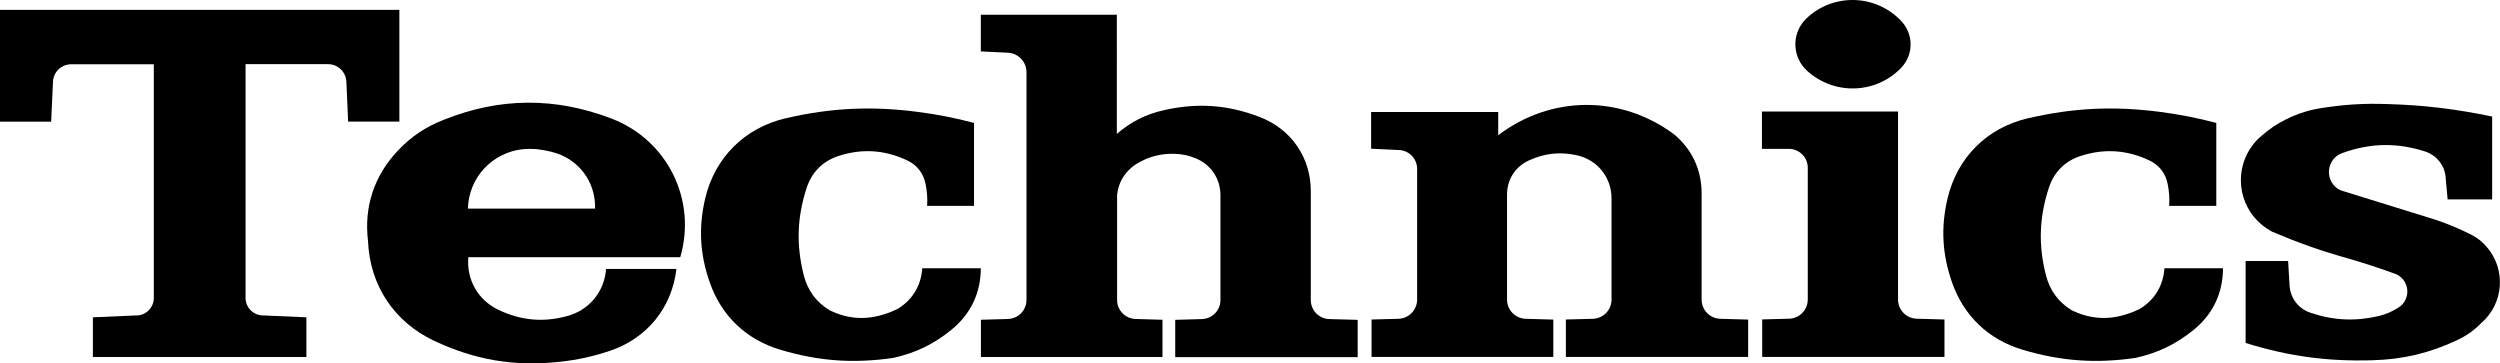
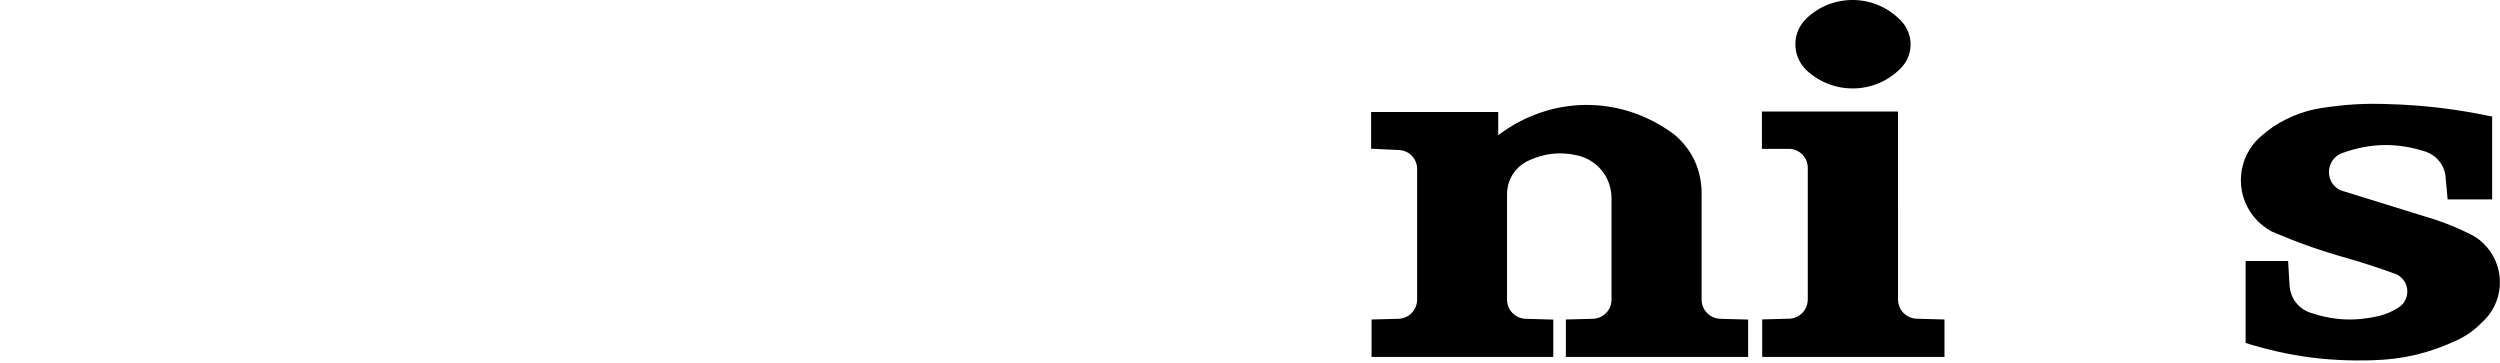
<svg xmlns="http://www.w3.org/2000/svg" id="Capa_2" viewBox="0 0 286.39 41.63">
  <g id="Capa_1-2">
-     <path d="m112.37,40.9h20.8v-4.27c-1.03-.03-2.05-.06-3.08-.09-1.18-.03-2.12-1-2.12-2.18v-12.05c.15-1.28.7-2.31,1.68-3.14.17-.15.33-.26.52-.38,1.37-.84,2.75-1.21,4.36-1.17.87.02,1.62.18,2.43.51,1.74.71,2.82,2.29,2.85,4.17v12.07c0,1.18-.94,2.15-2.12,2.18-1.02.03-2.04.06-3.06.09v4.27h20.9v-4.27c-1.08-.03-2.16-.06-3.25-.09-1.19-.03-2.12-1-2.12-2.18v-12.51c-.01-3.82-2.24-7.06-5.81-8.44-3.68-1.43-7.16-1.67-11.01-.8-2.09.47-3.77,1.32-5.4,2.72V1.69h-15.58v4.2c1.03.05,2.07.1,3.11.15,1.19.06,2.12,1.04,2.12,2.24v26.08c0,1.18-.94,2.15-2.12,2.18-1.04.03-2.07.06-3.1.09v4.27" />
    <path d="m201.84,17.05h3.07c1.21,0,2.18.97,2.18,2.17v15.09c0,1.19-.95,2.17-2.14,2.2-1.03.03-2.06.05-3.08.08v4.3h20.88v-4.29c-1.06-.03-2.12-.06-3.18-.09-1.19-.03-2.14-1.01-2.14-2.2V12.78h-15.59v4.27" />
-     <path d="m15.69,36.13c-1.68.07-3.36.15-5.05.22v4.55h24.46v-4.55c-1.68-.07-3.36-.15-5.05-.22-1.07-.05-1.92-.92-1.92-2.01,0-8.92,0-17.85,0-26.77h9.45c1.12,0,2.05.88,2.1,2.01.07,1.52.13,3.05.2,4.57h5.87V1.13H0v12.81h5.86c.07-1.52.14-3.05.21-4.57.04-1.13.97-2.01,2.1-2.01h9.45c0,8.92,0,17.85,0,26.77,0,1.08-.85,1.96-1.92,2.01" />
    <path d="m280.16,20.33c.08.83.16,1.67.23,2.51h5.1v-9.49c-4.19-.87-7.78-1.31-12.05-1.43-2.58-.09-4.77.04-7.32.43-1.53.22-2.8.62-4.2,1.3-1.08.53-1.93,1.11-2.84,1.9-2.81,2.35-3.18,6.54-.83,9.35.59.7,1.21,1.19,2.01,1.63,2.98,1.27,5.56,2.19,8.68,3.06,1.98.58,3.64,1.12,5.58,1.83,1.08.51,1.56,1.79,1.05,2.89-.19.41-.45.7-.84.94-.69.44-1.34.72-2.14.93-2.74.65-5.23.55-7.9-.35-1.4-.47-2.32-1.67-2.41-3.15-.06-.92-.11-1.85-.16-2.78h-4.87v9.39c4.94,1.53,9.35,2.13,14.52,1.98,3.54-.1,6.52-.81,9.72-2.31,1.08-.51,1.91-1.1,2.75-1.95,2.58-2.23,2.87-6.12.65-8.7-.53-.62-1.07-1.05-1.78-1.42-1.39-.7-2.59-1.2-4.05-1.7-3.83-1.19-7.07-2.19-10.9-3.38-1.16-.51-1.68-1.87-1.17-3.03.27-.62.75-1.06,1.4-1.27,3.2-1.15,6.27-1.19,9.51-.13,1.29.47,2.14,1.57,2.27,2.94" />
    <path d="m206.79,7.89c.08.07.14.13.2.2,3.09,2.83,7.86,2.71,10.78-.3,1.45-1.49,1.47-3.84.05-5.36-2.89-3.09-7.75-3.26-10.84-.36-.02,0-.02.01-.02.02-1.65,1.55-1.73,4.15-.17,5.8" />
    <path d="m157.09,17.04h.08c1.11.05,2.05.1,3.16.15,1.14.08,2.01,1.03,2.01,2.16v14.97c0,1.19-.95,2.16-2.13,2.2-1.03.03-2.06.06-3.09.08v4.29h20.82v-4.28c-1.06-.03-2.11-.06-3.17-.09-1.19-.04-2.13-1.01-2.13-2.2v-12.03c0-1.72.93-3.18,2.48-3.9,1.8-.83,3.56-1.03,5.49-.61,2.38.51,4.02,2.55,4,4.99v11.55c0,1.19-.94,2.16-2.13,2.2-1.03.03-2.06.06-3.1.08v4.29h20.88v-4.28c-1.07-.03-2.13-.06-3.2-.09-1.19-.04-2.13-1.01-2.13-2.2v-12.31c-.05-2.66-1.12-4.91-3.15-6.62-6.11-4.53-14.09-4.49-20.15.1v-2.66h-14.56v4.21" />
-     <path d="m106.19,23.58h5.39v-9.5c-2.25-.59-4.18-.97-6.5-1.27-5.29-.68-9.88-.46-15.08.74-4.69,1.09-8.12,4.51-9.22,9.2-.77,3.33-.61,6.37.53,9.61,1.35,3.85,4.19,6.55,8.1,7.71,4.39,1.31,8.38,1.59,12.92.93,2.57-.57,4.64-1.57,6.67-3.23,2.2-1.79,3.35-4.21,3.36-7.04h-6.71c-.13,1.99-1.13,3.64-2.83,4.66-.49.24-.92.42-1.44.58-2.19.73-4.32.58-6.38-.45-1.52-.94-2.48-2.26-2.92-3.98-.88-3.47-.78-6.62.33-10.03.59-1.8,1.88-3.09,3.7-3.66,2.69-.86,5.27-.68,7.83.53,1.12.53,1.84,1.47,2.09,2.69.17.87.23,1.62.18,2.5" />
-     <path d="m248.49,23.58h5.4v-9.5c-2.25-.59-4.19-.97-6.5-1.27-5.29-.68-9.88-.46-15.08.74-4.7,1.09-8.11,4.51-9.21,9.2-.78,3.33-.61,6.37.52,9.61,1.36,3.85,4.19,6.55,8.1,7.71,4.4,1.31,8.38,1.59,12.92.93,2.57-.57,4.64-1.57,6.68-3.23,2.19-1.79,3.33-4.21,3.34-7.04h-6.71c-.13,1.99-1.13,3.64-2.83,4.66-.49.24-.92.42-1.44.58-2.19.73-4.32.58-6.39-.45-1.51-.94-2.47-2.26-2.91-3.98-.89-3.47-.78-6.62.33-10.03.58-1.8,1.87-3.09,3.69-3.66,2.69-.86,5.27-.68,7.83.53,1.12.53,1.85,1.47,2.09,2.69.17.87.23,1.62.17,2.5" />
-     <path d="m69.84,40.2c-1.97.65-3.69,1.03-5.75,1.25-5.18.56-9.71-.21-14.42-2.44-4.55-2.17-7.31-6.36-7.51-11.39-.48-3.95.71-7.51,3.45-10.4,1.54-1.61,3.14-2.68,5.21-3.49,6.43-2.58,12.78-2.62,19.25-.14,6.39,2.45,9.78,9.31,7.86,15.87h-24.28c-.22,2.59,1.11,4.92,3.46,6.04,2.57,1.22,5.14,1.46,7.88.7,2.53-.69,4.24-2.78,4.44-5.39h8.06c-.52,4.46-3.38,7.96-7.65,9.39m-6.64-22.81c-.61-.14-1.14-.24-1.76-.31-.51-.03-.94-.04-1.46,0-3.57.35-6.28,3.24-6.38,6.82h14.57c.09-3.11-1.94-5.77-4.97-6.5" />
  </g>
</svg>